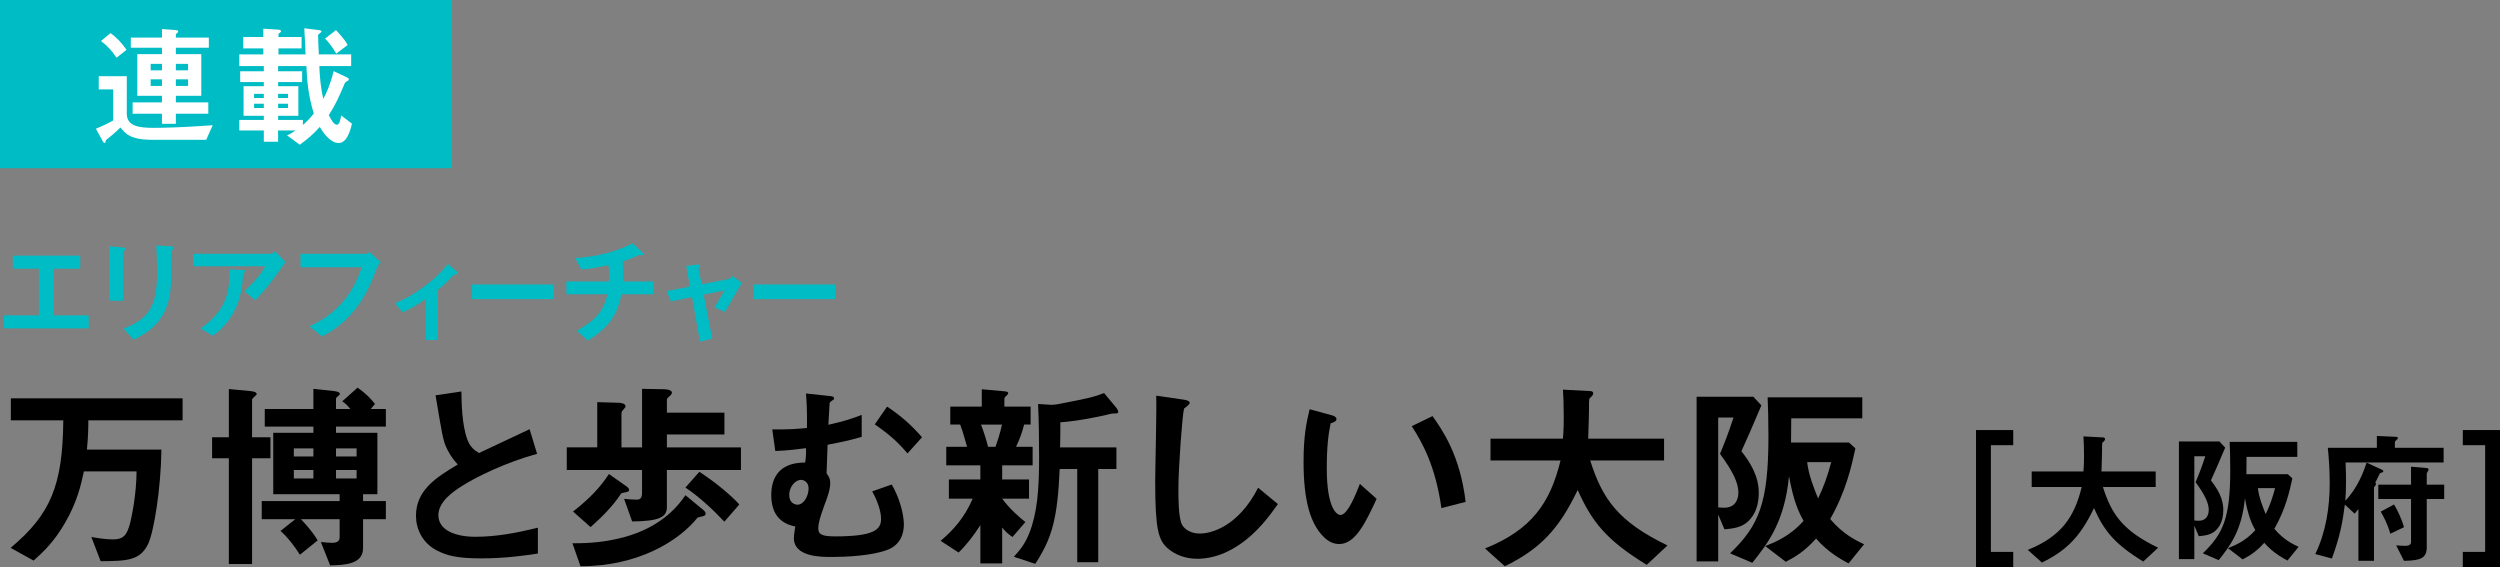
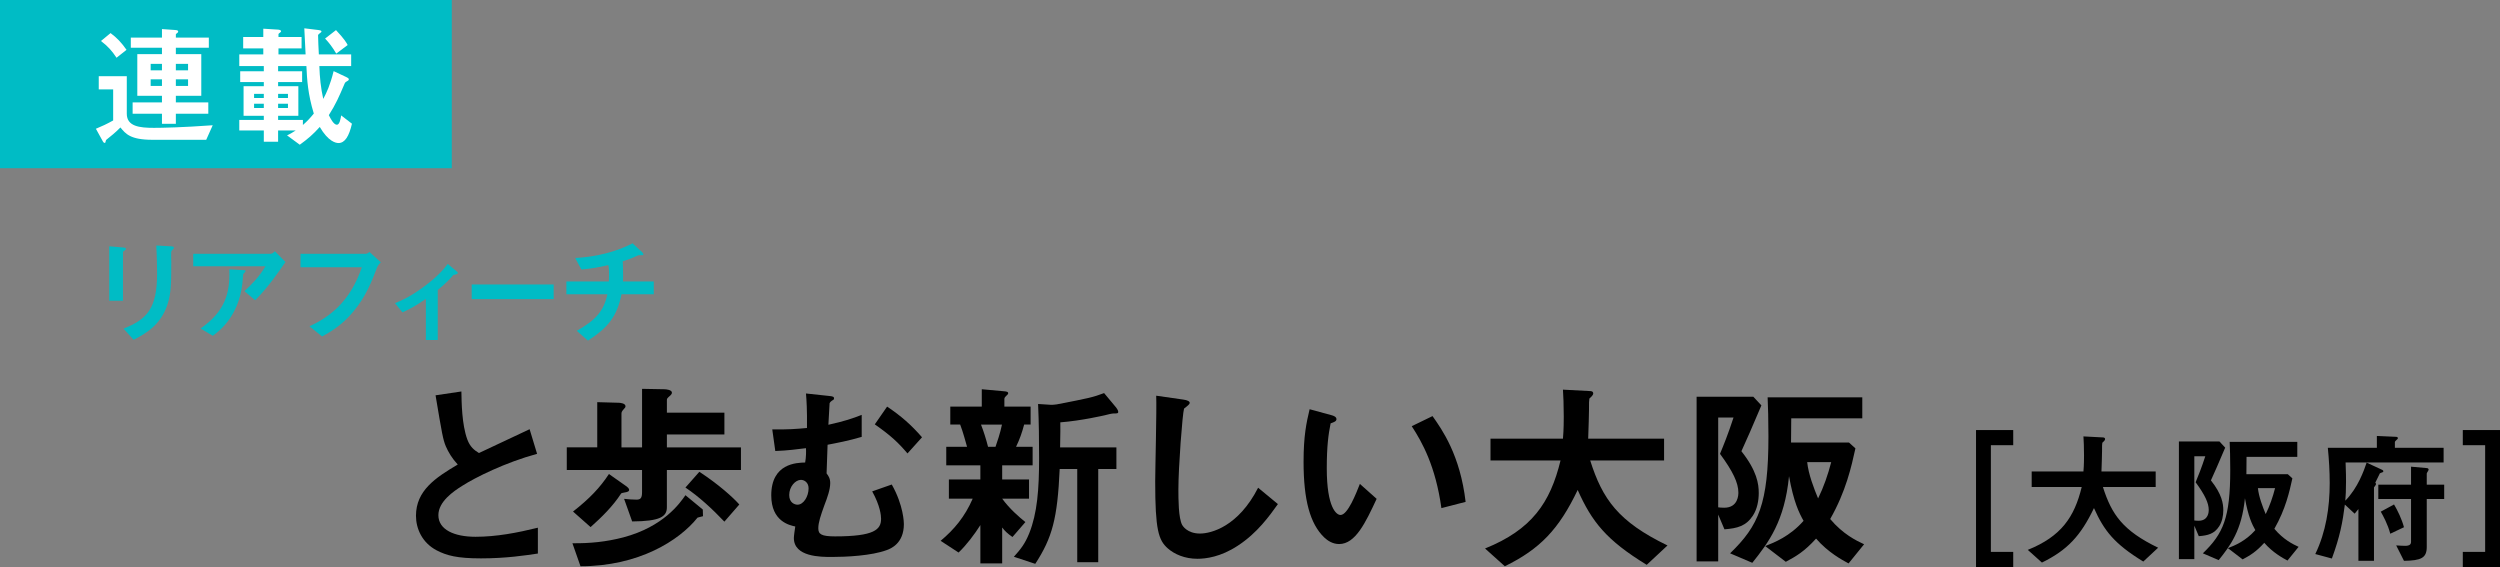
<svg xmlns="http://www.w3.org/2000/svg" id="_レイヤー_2" data-name="レイヤー_2" viewBox="0 0 260.079 58.989">
  <rect x="0" y="0" width="260.079" height="58.989" fill="#808080" stroke="none" />
  <defs>
    <style>
      .cls-1 {
        fill: #00bcc5;
      }

      .cls-2 {
        fill: #fff;
      }
    </style>
  </defs>
  <g id="_文字写真" data-name="文字写真">
    <g>
      <g>
-         <path d="M9.19,43.728c0,.861-.021,1.722-.147,3.044h7.748c-.042,3.989-.777,8.566-1.386,9.826-.84,1.722-2.184,1.764-4.935,1.785l-.966-2.52c.483.084,1.386.252,2.268.252,1.05,0,1.449-.42,1.785-1.785.168-.714.63-2.855.65-5.291h-5.479c-.315,1.47-.714,3.212-1.974,5.375-1.134,1.953-2.205,2.96-3.255,3.905l-2.394-1.323c4.179-3.506,5.417-6.509,5.48-13.27H1.128v-2.289h17.867v2.289h-9.805Z" />
-         <path d="M26.222,47.675v11.002h-2.414v-11.002h-1.743v-2.184h1.743v-5.018l2.226.21c.146.021.672.063.672.315,0,.105-.483.441-.483.567v3.926h1.911v2.184h-1.911ZM37.77,54.016v3.002c0,1.659-1.826,1.764-3.422,1.806l-.966-2.436c.504.042.882.084,1.176.084s.776-.063.776-.567v-1.89h-4.031c.315.336,1.155,1.197,1.743,2.205l-1.848,1.491c-.504-.819-1.239-1.785-2.016-2.478l1.532-1.218h-3.485v-1.89h8.104v-.714h-6.907v-6.383h4.178v-.651h-5.06v-1.827h5.06v-2.1l2.121.231c.146.021.63.063.63.294,0,.084-.042.126-.189.231-.188.189-.21.189-.21.273v1.071h1.491c-.315-.399-.504-.567-.84-.798l1.596-1.428c.902.651,1.386,1.155,1.806,1.701l-.441.525h1.575v1.827h-5.187v.651h4.305v6.383h-1.491v.714h2.373v1.89h-2.373ZM32.604,46.646h-2.036v.84h2.036v-.84ZM32.604,48.893h-2.036v.882h2.036v-.882ZM37.098,46.646h-2.142v.84h2.142v-.84ZM37.098,48.893h-2.142v.882h2.142v-.882Z" />
        <path d="M50.035,58.089c-2.478,0-3.569-.294-4.619-.84-1.512-.798-2.142-2.268-2.142-3.59,0-2.625,2.036-3.968,4.346-5.333-.588-.63-.986-1.302-1.238-1.89-.294-.693-.399-1.302-1.071-5.312l2.688-.399c.021,1.176.042,3.401.609,4.976.294.798.734,1.134,1.218,1.428,2.414-1.134,2.688-1.26,5.27-2.478l.777,2.562c-3.317.903-6.425,2.457-7.769,3.317-.945.588-2.499,1.659-2.499,3.065,0,1.512,1.659,2.247,3.863,2.247,2.184,0,4.367-.42,6.488-.945v2.688c-1.26.189-3.297.504-5.921.504Z" />
-         <path d="M69.376,48.893v3.884c0,.966-.693,1.449-3.611,1.47l-.84-2.352c.398.042.86.084,1.28.084s.588-.147.588-.777v-2.31h-7.831v-2.352h3.17v-4.703l2.247.063c.084,0,.692.042.692.357,0,.105-.042.168-.188.315-.21.231-.231.336-.231.462v3.506h2.142v-6.089l2.289.042c.23,0,.818.063.818.357,0,.126-.104.231-.168.294-.294.252-.356.315-.356.462v1.323h5.983v2.268h-5.983v1.344h7.705v2.352h-7.705ZM73.134,53.701c-.084.042-.482.105-.566.147-1.911,2.394-6.131,5.06-12.178,5.06l-.84-2.394c1.848.021,3.506-.147,5.291-.609,4.199-1.113,5.899-3.569,6.467-4.388l1.806,1.491c.104.084.294.231.294.441,0,.084-.042.189-.273.252ZM64.925,51.244c-.21.042-.252.042-.315.105-.86,1.323-1.994,2.436-3.17,3.485l-1.827-1.617c1.743-1.365,2.813-2.499,3.737-3.905l1.848,1.302c.063.042.252.21.252.336,0,.168-.126.231-.524.294ZM75.359,54.268c-1.28-1.344-2.646-2.604-4.052-3.548l1.448-1.638c1.995,1.302,3.507,2.667,4.157,3.401l-1.554,1.785Z" />
+         <path d="M69.376,48.893v3.884c0,.966-.693,1.449-3.611,1.47l-.84-2.352c.398.042.86.084,1.28.084s.588-.147.588-.777v-2.31h-7.831v-2.352h3.17v-4.703l2.247.063c.084,0,.692.042.692.357,0,.105-.042.168-.188.315-.21.231-.231.336-.231.462v3.506h2.142v-6.089l2.289.042c.23,0,.818.063.818.357,0,.126-.104.231-.168.294-.294.252-.356.315-.356.462v1.323h5.983v2.268h-5.983v1.344h7.705v2.352h-7.705ZM73.134,53.701c-.084.042-.482.105-.566.147-1.911,2.394-6.131,5.06-12.178,5.06l-.84-2.394c1.848.021,3.506-.147,5.291-.609,4.199-1.113,5.899-3.569,6.467-4.388l1.806,1.491ZM64.925,51.244c-.21.042-.252.042-.315.105-.86,1.323-1.994,2.436-3.17,3.485l-1.827-1.617c1.743-1.365,2.813-2.499,3.737-3.905l1.848,1.302c.063.042.252.21.252.336,0,.168-.126.231-.524.294ZM75.359,54.268c-1.28-1.344-2.646-2.604-4.052-3.548l1.448-1.638c1.995,1.302,3.507,2.667,4.157,3.401l-1.554,1.785Z" />
        <path d="M92.245,57.228c-1.575.588-4.221.714-5.711.714-1.155,0-3.947,0-3.947-1.974,0-.231.104-.903.146-1.197-.588-.126-2.498-.525-2.498-3.233,0-3.338,2.646-3.401,3.527-3.422.104-.567.104-1.155.084-1.491-.861.105-1.911.252-3.191.294l-.315-2.247c1.659.021,2.478-.042,3.611-.147.021-1.89-.042-2.855-.104-3.59l2.352.252c.462.042.566.084.566.273,0,.126-.104.147-.23.231s-.189.168-.231.252l-.126,2.247c1.701-.378,2.499-.651,3.465-1.029v2.289c-1.344.399-2.562.63-3.549.819-.021.651-.062,1.932-.104,2.981.188.252.378.504.378,1.008,0,.672-.294,1.491-.609,2.31-.378,1.05-.63,1.785-.63,2.394s.315.84,1.743.84c4.094,0,4.787-.714,4.787-1.827,0-.336-.084-1.344-.924-2.855l2.036-.714c1.239,2.184,1.26,3.989,1.26,4.115,0,2.037-1.386,2.562-1.784,2.708ZM83.321,49.921c-.566,0-1.218.693-1.218,1.575,0,.84.609,1.008.861,1.008.63,0,1.154-.861,1.154-1.701,0-.588-.42-.882-.798-.882ZM94.407,47.171c-.966-1.134-1.722-1.848-3.401-3.023l1.281-1.848c1.448.966,2.52,1.911,3.632,3.191l-1.512,1.68Z" />
        <path d="M104.258,48.41v1.47h2.793v1.995h-2.793c.756,1.05,1.806,1.953,2.415,2.436l-1.344,1.554c-.525-.357-.819-.651-1.071-.987v3.737h-2.268v-3.989c-.608.966-1.47,2.1-2.268,2.855l-1.868-1.218c1.406-1.176,2.52-2.499,3.338-4.388h-2.478v-1.995h3.275v-1.47h-3.548v-1.932h2.162c-.126-.441-.42-1.554-.714-2.31h-1.028v-1.869h3.275v-1.806l2.31.21c.314.021.44.084.44.189s-.104.21-.188.273c-.042.042-.21.189-.21.315v.819h2.729v1.869h-.672c-.231.861-.441,1.47-.84,2.31h1.722v1.932h-3.171ZM102.054,44.169c.272.693.524,1.491.734,2.31h.777c.168-.483.482-1.386.672-2.31h-2.184ZM115.848,43.014c-.188,0-.692.126-.924.189-.104.021-2.436.567-4.619.735.021.672,0,.987-.021,2.604h5.857v2.247h-1.89v9.7h-2.184v-9.7h-1.826c-.231,5.165-.777,7.16-2.541,9.868l-2.226-.735c.693-.777,1.134-1.302,1.596-2.436.84-2.1,1.029-4.577,1.029-7.853,0-1.869-.021-3.737-.105-5.606l1.302.084c.231.021.546-.042.63-.042,3.381-.651,3.759-.735,4.935-1.176l1.26,1.512c.062.084.21.294.21.441,0,.168-.126.168-.483.168Z" />
        <path d="M128.743,56.787c-1.764,1.155-3.297,1.344-4.179,1.344-1.322,0-2.394-.483-3.065-1.071-.986-.861-1.322-1.932-1.322-6.971,0-1.281.168-7.517.104-8.923l2.793.399c.504.063.692.21.692.336,0,.168-.252.336-.588.609-.168.546-.588,6.089-.588,8.398,0,.966,0,3.002.399,3.716.042.063.504.882,1.848.882,1.176,0,3.989-.735,6.047-4.766l2.058,1.701c-.861,1.197-2.121,3.002-4.199,4.346Z" />
        <path d="M139.308,56.598c-.672,0-1.197-.357-1.554-.693-1.47-1.428-2.142-3.884-2.142-7.874,0-2.688.294-4.052.63-5.459l2.31.63c.146.042.482.147.482.399,0,.231-.252.315-.608.441-.231,1.155-.399,2.373-.399,4.682,0,4.094,1.008,4.85,1.428,4.85.756,0,1.617-2.226,2.016-3.233l1.743,1.554c-1.155,2.478-2.205,4.703-3.905,4.703ZM149.952,52.861c-.608-4.367-1.994-6.845-3.086-8.524l2.162-1.05c1.008,1.428,2.877,4.073,3.443,8.923l-2.52.651Z" />
        <path d="M171.31,58.761c-4.221-2.583-5.711-4.493-7.181-7.79-1.953,4.094-3.927,6.152-7.58,7.937l-2.058-1.848c4.851-1.953,6.782-4.745,7.853-9.154h-7.285v-2.268h7.537c.084-.924.084-1.995.084-2.31,0-1.218-.042-2.121-.084-2.792l2.793.147c.146,0,.356.021.356.252,0,.168-.21.357-.398.525-.042.441-.042.168-.042,1.218,0,.189-.042,1.974-.084,2.96h7.895v2.268h-7.685c1.28,4.031,2.918,6.362,8.041,8.839l-2.162,2.016Z" />
        <path d="M181.16,46.94c1.617,2.037,1.806,3.401,1.806,4.346,0,.798-.168,1.68-.608,2.352-.714,1.092-1.617,1.323-2.961,1.428l-.65-1.533v4.871h-2.247v-17.133h5.9l.84.903c-1.008,2.394-1.491,3.464-2.079,4.766ZM178.935,47.213c.357-.861.84-2.037,1.407-3.779h-1.596v9.343c.168.021.314.042.63.042,1.47,0,1.47-1.386,1.47-1.575,0-1.008-.567-2.205-1.911-4.031ZM192.31,58.614c-.672-.357-2.142-1.155-3.381-2.583-1.218,1.344-2.058,1.827-3.149,2.415l-2.142-1.638c.966-.378,2.562-1.008,3.989-2.625-.462-.819-1.028-1.953-1.512-4.64-.462,4.682-2.12,6.887-3.821,9.007l-2.31-.987c2.981-2.876,3.989-5.165,3.989-12.178,0-1.764-.042-3.044-.084-4.052h9.848v2.184h-7.391c-.021,1.365-.021,1.512-.021,2.52h6.026l.672.609c-.42,1.911-.987,4.472-2.625,7.349,1.323,1.575,2.709,2.247,3.527,2.625l-1.616,1.995ZM188.005,48.074c.126,1.26.714,2.771,1.134,3.779.588-1.197,1.029-2.478,1.365-3.779h-2.499Z" />
        <path d="M205.569,58.989v-14.25h3.87v1.575h-2.325v11.1h2.325v1.575h-3.87Z" />
        <path d="M222.969,58.419c-3.015-1.845-4.08-3.21-5.13-5.565-1.395,2.925-2.805,4.395-5.414,5.67l-1.471-1.32c3.465-1.395,4.845-3.39,5.61-6.54h-5.205v-1.62h5.385c.06-.66.06-1.425.06-1.65,0-.87-.029-1.515-.06-1.995l1.995.105c.104,0,.255.015.255.18,0,.12-.15.255-.285.375-.03.315-.03.12-.03.87,0,.135-.029,1.41-.06,2.115h5.64v1.62h-5.489c.914,2.88,2.085,4.545,5.744,6.315l-1.545,1.44Z" />
        <path d="M230.004,49.974c1.155,1.455,1.29,2.43,1.29,3.105,0,.57-.12,1.2-.435,1.68-.51.78-1.155.945-2.115,1.02l-.465-1.095v3.48h-1.604v-12.24h4.215l.6.645c-.72,1.71-1.065,2.475-1.485,3.405ZM228.414,50.169c.255-.615.601-1.455,1.005-2.7h-1.14v6.675c.12.015.225.03.45.03,1.05,0,1.05-.99,1.05-1.125,0-.72-.405-1.575-1.365-2.88ZM237.969,58.314c-.479-.255-1.529-.825-2.415-1.845-.87.96-1.47,1.305-2.25,1.725l-1.529-1.17c.689-.27,1.83-.72,2.85-1.875-.33-.585-.735-1.395-1.08-3.315-.33,3.345-1.515,4.92-2.729,6.435l-1.65-.705c2.13-2.055,2.851-3.69,2.851-8.7,0-1.26-.03-2.175-.061-2.895h7.035v1.56h-5.28c-.015.975-.015,1.08-.015,1.8h4.305l.479.435c-.3,1.365-.704,3.195-1.875,5.25.945,1.125,1.936,1.605,2.521,1.875l-1.155,1.425ZM234.895,50.784c.09.9.51,1.98.81,2.7.42-.855.735-1.77.975-2.7h-1.784Z" />
        <path d="M244.015,48.114c.045.87.045,1.8.045,1.98,0,.99-.03,1.41-.075,1.995,1.335-1.365,1.935-3.135,2.22-3.96l1.62.75c.075.03.12.09.12.135,0,.06-.03.09-.061.105-.045.03-.27.09-.3.12-.015.015-.405.825-.479.975.029.03.074.075.074.135s-.029.105-.06.15c-.015.03-.12.18-.15.21v7.635h-1.619v-5.385c-.165.21-.285.36-.391.48l-1.02-.945c-.226,1.815-.51,3.33-1.35,5.61l-1.726-.465c1.11-2.295,1.5-4.845,1.5-7.38,0-1.23-.075-2.46-.195-3.675h5.101v-1.23l2.01.09c.075,0,.18.06.18.12,0,.09-.075.15-.135.195-.061.06-.18.165-.18.225v.6h5.069v1.53h-10.199ZM252.459,51.909v4.995c0,1.155-.6,1.41-2.37,1.44l-.81-1.605c.27.015.645.045.93.045.495,0,.615-.18.615-.42v-4.455h-3.405v-1.485h3.405v-1.875l1.665.15c.104.015.165.075.165.165,0,.075-.195.33-.195.39v1.17h1.814v1.485h-1.814ZM248.664,55.524c-.27-1.02-.75-1.875-.99-2.295l1.38-.75c.375.63.811,1.53,1.035,2.37l-1.425.675Z" />
        <path d="M256.209,58.989v-1.575h2.325v-11.1h-2.325v-1.575h3.87v14.25h-3.87Z" />
      </g>
      <g>
-         <path class="cls-1" d="M.398,34.163v-1.355h3.646v-4.857H1.334v-1.355h7.016v1.355h-2.782v4.857h3.658v1.355H.398Z" />
        <path class="cls-1" d="M12.984,26.044c-.18.132-.191.144-.191.18v5.061h-1.428v-5.661l1.428.12c.096.012.312.024.312.132,0,.06-.072.12-.12.168ZM17.962,25.96c-.156.156-.156.192-.156.528-.012.108.013.648.013.768,0,2.339-.024,3.286-.408,4.449-.708,2.123-2.267,3.01-3.514,3.646l-1.044-1.163c2.459-.971,3.49-2.111,3.49-5.733,0-.288-.024-1.955-.084-2.915l1.535.084c.06,0,.3.012.3.156,0,.036-.012.084-.132.18Z" />
        <path class="cls-1" d="M26.543,31.237l-1.115-.948c.743-.684,1.547-1.499,2.183-2.591h-7.508v-1.295h8.071c.156,0,.348-.18.42-.264l1.104,1.115c-.588.864-1.847,2.698-3.154,3.982ZM25.487,28.311c-.023.036-.168.156-.18.204-.024.024-.072.864-.096,1.02-.408,3.43-2.435,4.929-3.07,5.397l-1.283-.756c2.53-1.751,3.094-3.658,2.998-6.153l1.403.072c.252.012.288.012.288.108,0,.036-.024.06-.061.108Z" />
        <path class="cls-1" d="M39.202,27.891c-.54,1.403-1.115,2.914-2.411,4.486-1.235,1.511-2.566,2.231-3.286,2.626l-1.307-1.055c2.074-.971,4.209-2.519,5.444-6.141h-6.38v-1.403h6.776c.144,0,.275-.096.396-.192l1.188,1.079c-.216.204-.324.348-.42.6Z" />
        <path class="cls-1" d="M47.171,28.598c-.288.336-.684.792-1.631,1.571v5.205h-1.235v-4.282c-.912.624-1.571,1.02-2.436,1.403l-.779-.959c.6-.24,1.439-.576,2.831-1.583,1.606-1.151,2.267-1.991,2.662-2.495l.959.804c.049.036.084.072.084.12,0,.168-.359.204-.455.216Z" />
        <path class="cls-1" d="M49.07,31.117v-1.523h8.527v1.523h-8.527Z" />
        <path class="cls-1" d="M64.656,30.613c-.48,2.375-1.464,3.502-3.49,4.821l-1.163-1.019c1.942-1.104,2.794-2.015,3.189-3.802h-4.27v-1.331h4.414c.012-.12.023-.348.023-.743,0-.42-.012-.684-.071-.959-1.104.252-1.751.36-2.807.456l-.647-1.199c.887-.048,3.418-.216,5.973-1.523l.983.911c.036.036.144.156.144.24,0,.048-.023.072-.06.084h-.384c-.072,0-.084.012-.18.048-.396.18-.696.324-1.523.588.012.432.048,1.104.036,1.523,0,.312-.013.372-.013.576h3.202v1.331h-3.357Z" />
-         <path class="cls-1" d="M75.419,32.448l-1.091-.468c.203-.348.239-.42.575-.971.229-.372.252-.408.479-.803l-2.183.444.899,4.581-1.283.3-.827-4.629-2.195.456-.432-1.079,2.423-.468-.396-2.147,1.139-.132c.061-.012.312-.024.312.108,0,.024,0,.048-.096.168-.024.036-.084.12-.072.18l.323,1.583,2.807-.54c.204-.036.348-.228.408-.312l.972.708c-.528.875-.936,1.571-1.764,3.022Z" />
-         <path class="cls-1" d="M78.399,31.117v-1.523h8.527v1.523h-8.527Z" />
      </g>
      <g>
        <rect class="cls-1" width="47" height="17.5" />
        <g>
          <path class="cls-2" d="M21.454,14.543h-5.604c-2.282,0-2.782-.621-3.322-1.283-.5.513-1.094.985-1.27,1.121-.202.162-.229.176-.243.243-.054.216-.054.243-.121.243-.095,0-.162-.095-.189-.149l-.729-1.323c.621-.256,1.147-.5,1.796-.864v-3.228h-1.499v-1.377h2.917v3.903c0,1.323,1.323,1.472,2.822,1.472.837,0,2.971-.041,6.117-.271l-.676,1.513ZM12.123,6.008c-.459-.688-.864-1.175-1.62-1.742l.999-.824c.676.5,1.135.999,1.661,1.742l-1.04.824ZM18.294,4.969v.662h2.646v4.334h-2.646v.689h3.376v1.175h-3.376v1.053h-1.445v-1.053h-3.052v-1.175h3.052v-.689h-2.565v-4.334h2.565v-.662h-3.241v-1.054h3.241v-.891l1.337.095c.216.013.352.041.352.162,0,.067-.041.108-.081.135-.095.081-.162.122-.162.162v.337h3.43v1.054h-3.43ZM16.849,6.643h-1.175v.675h1.175v-.675ZM16.849,8.25h-1.175v.689h1.175v-.689ZM19.564,6.643h-1.27v.675h1.27v-.675ZM19.564,8.25h-1.27v.689h1.27v-.689Z" />
          <path class="cls-2" d="M35.21,14.88c-.271,0-1.054-.148-1.945-1.674-.688.77-1.256,1.256-2.079,1.85l-1.323-.972c.256-.122.499-.243.904-.513h-1.836v1.175h-1.486v-1.175h-2.552v-1.094h2.552v-.432h-2.106v-3.079h2.106v-.432h-2.457v-1.121h2.457v-.54h-2.552v-1.215h2.498v-.621h-2.093v-1.188h2.093v-.864l1.526.095c.162.013.324.054.324.175,0,.041-.027.081-.108.135-.121.094-.162.122-.162.162v.297h2.403v1.188h-2.403v.621h2.822c-.027-.405-.095-1.917-.135-2.714l1.444.176c.284.041.338.081.338.148s-.026.081-.148.176c-.121.081-.162.135-.202.202,0,.432.054,1.513.081,2.012h3.362v1.215h-3.309c.04,1.188.148,2.269.405,3.417.351-.648.716-1.431,1.08-2.89l1.297.607c.256.122.283.189.283.243,0,.095-.095.162-.189.203-.188.108-.202.135-.283.324-.526,1.242-.878,2.052-1.607,3.2.189.392.514,1,.838,1,.297,0,.392-.675.445-.972l1.121.864c-.297,1.296-.729,2.012-1.404,2.012ZM27.445,9.763h-1.013v.432h1.013v-.432ZM27.445,10.789h-1.013v.446h1.013v-.446ZM31.875,6.873h-2.943v.54h2.498v1.121h-2.498v.432h2.106v3.079h-2.106v.432h2.579v.526c.445-.392.716-.675,1.134-1.188-.621-2.052-.702-3.498-.77-4.942ZM29.958,9.763h-1.026v.432h1.026v-.432ZM29.958,10.789h-1.026v.446h1.026v-.446ZM34.981,5.576c-.419-.702-.729-1.107-1.162-1.566l1.135-.878c.851.905,1.08,1.296,1.215,1.553l-1.188.891Z" />
        </g>
      </g>
    </g>
  </g>
</svg>